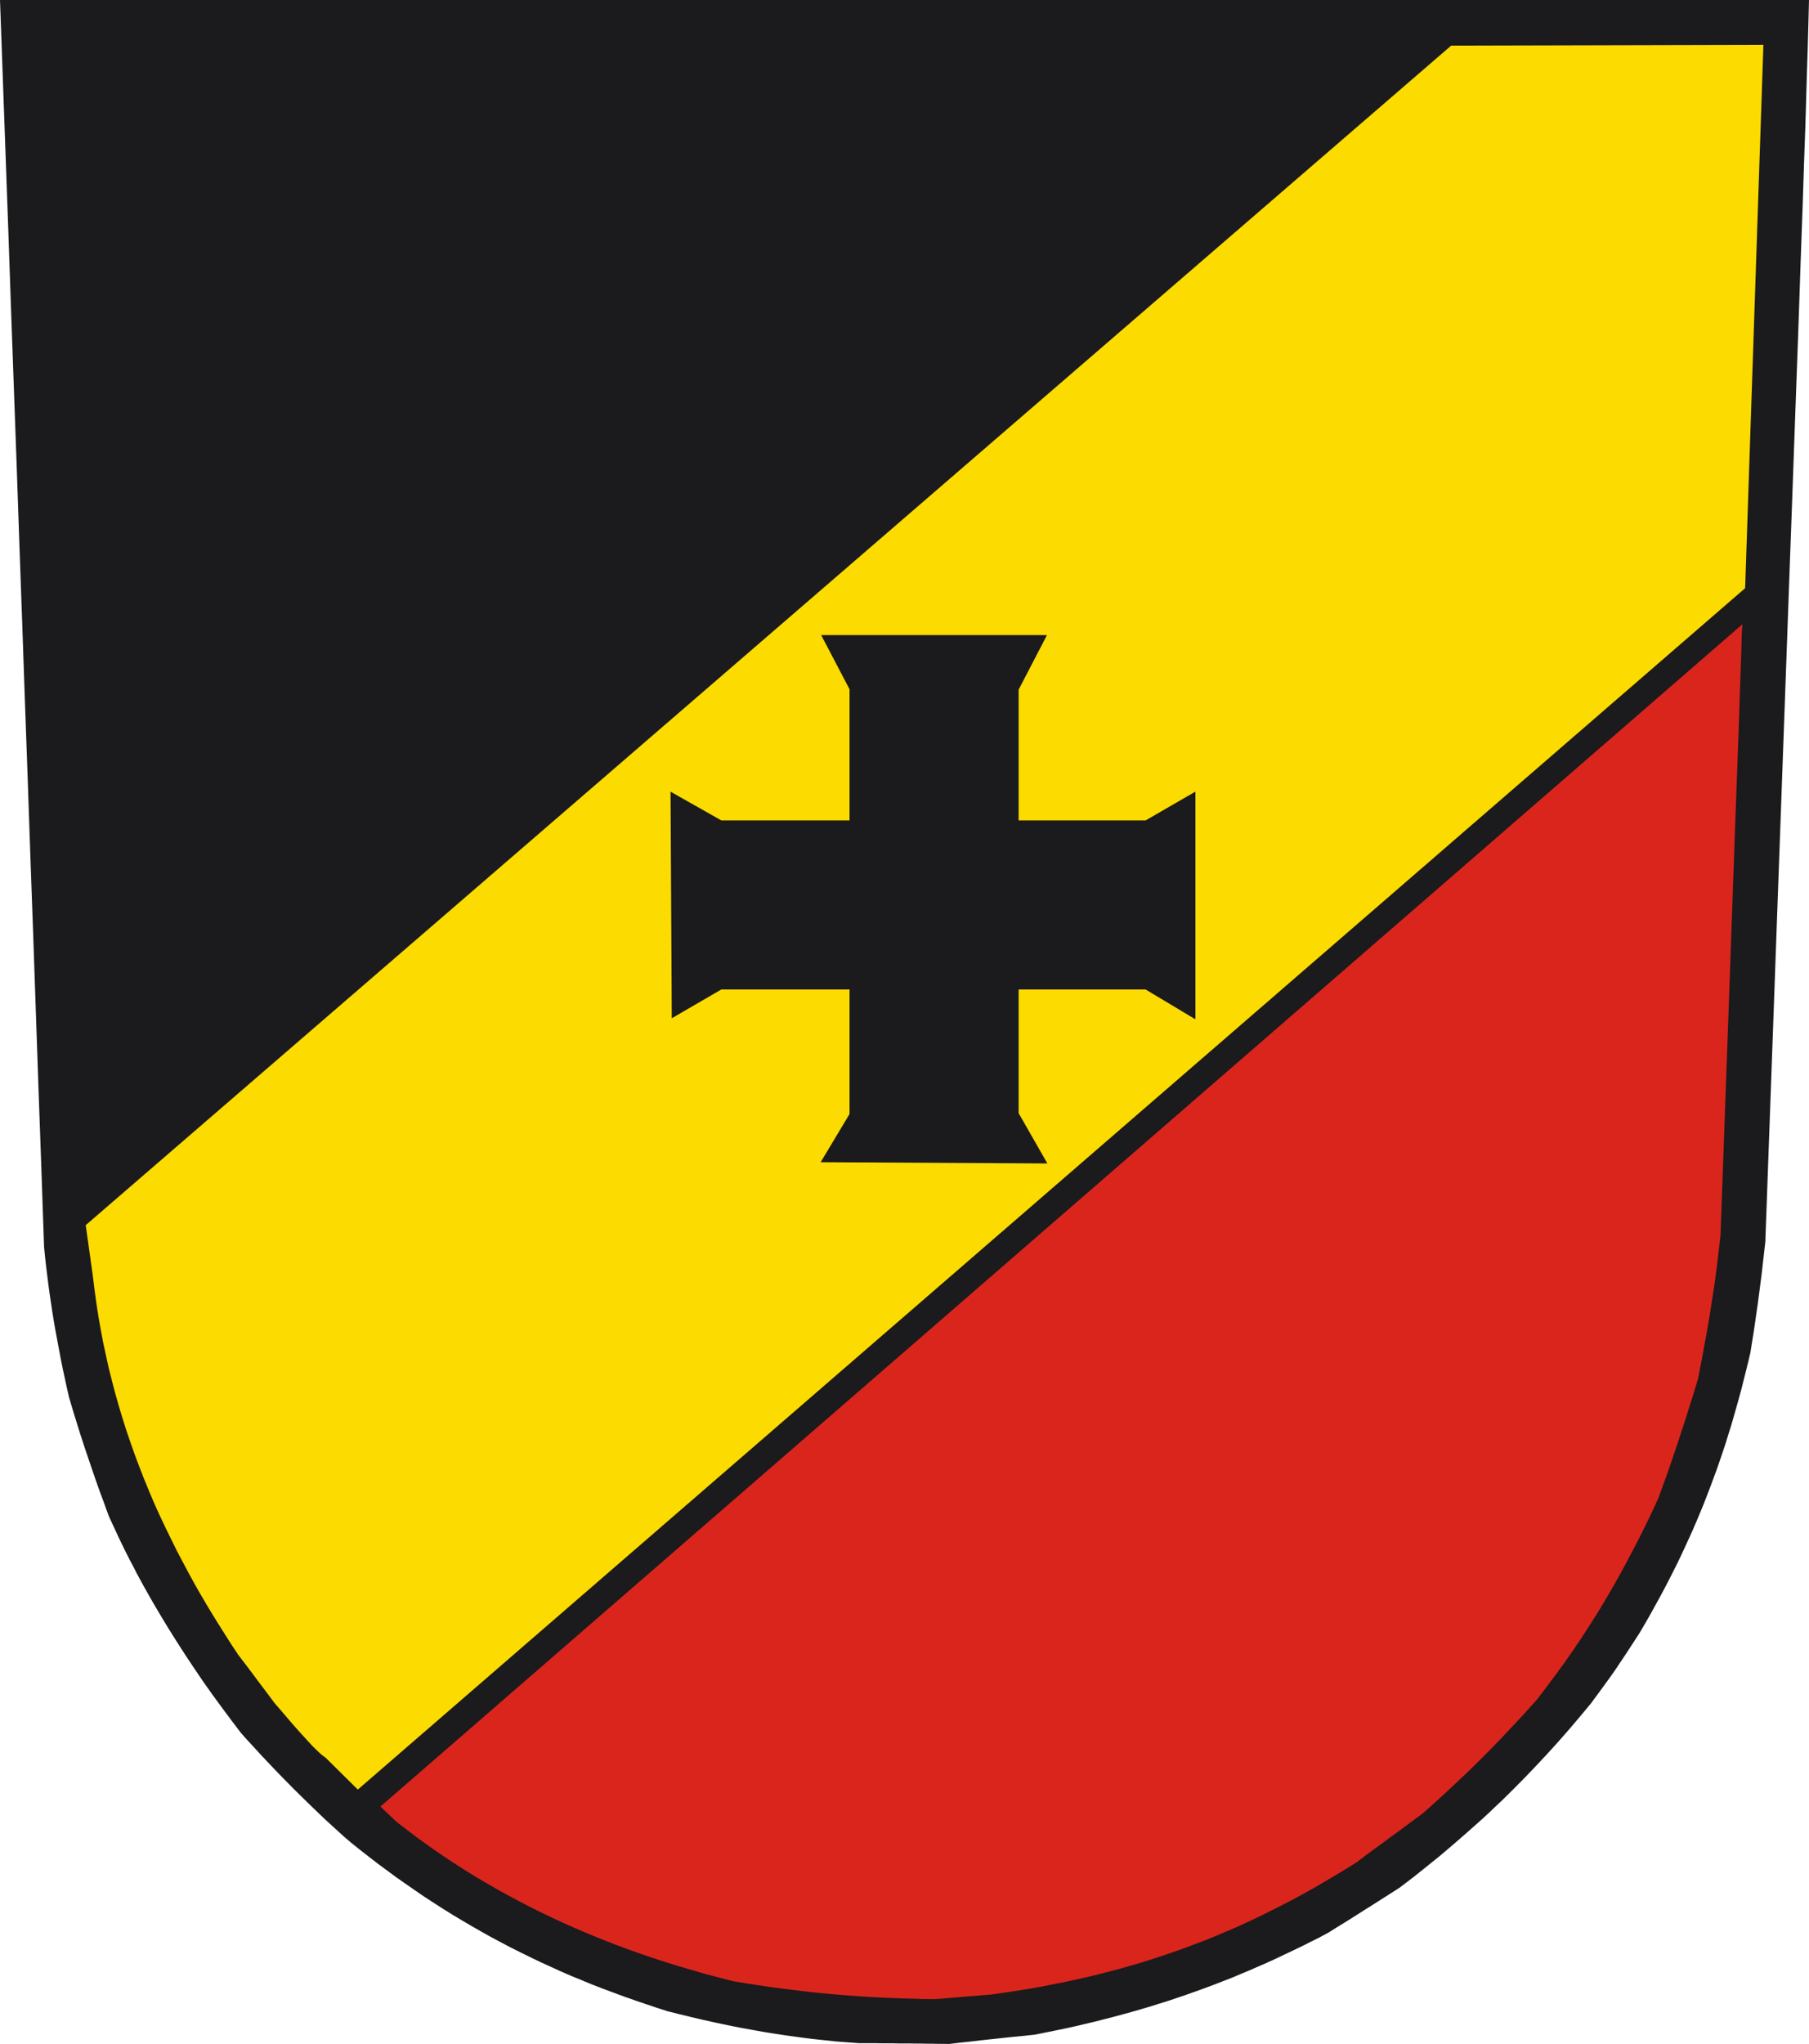
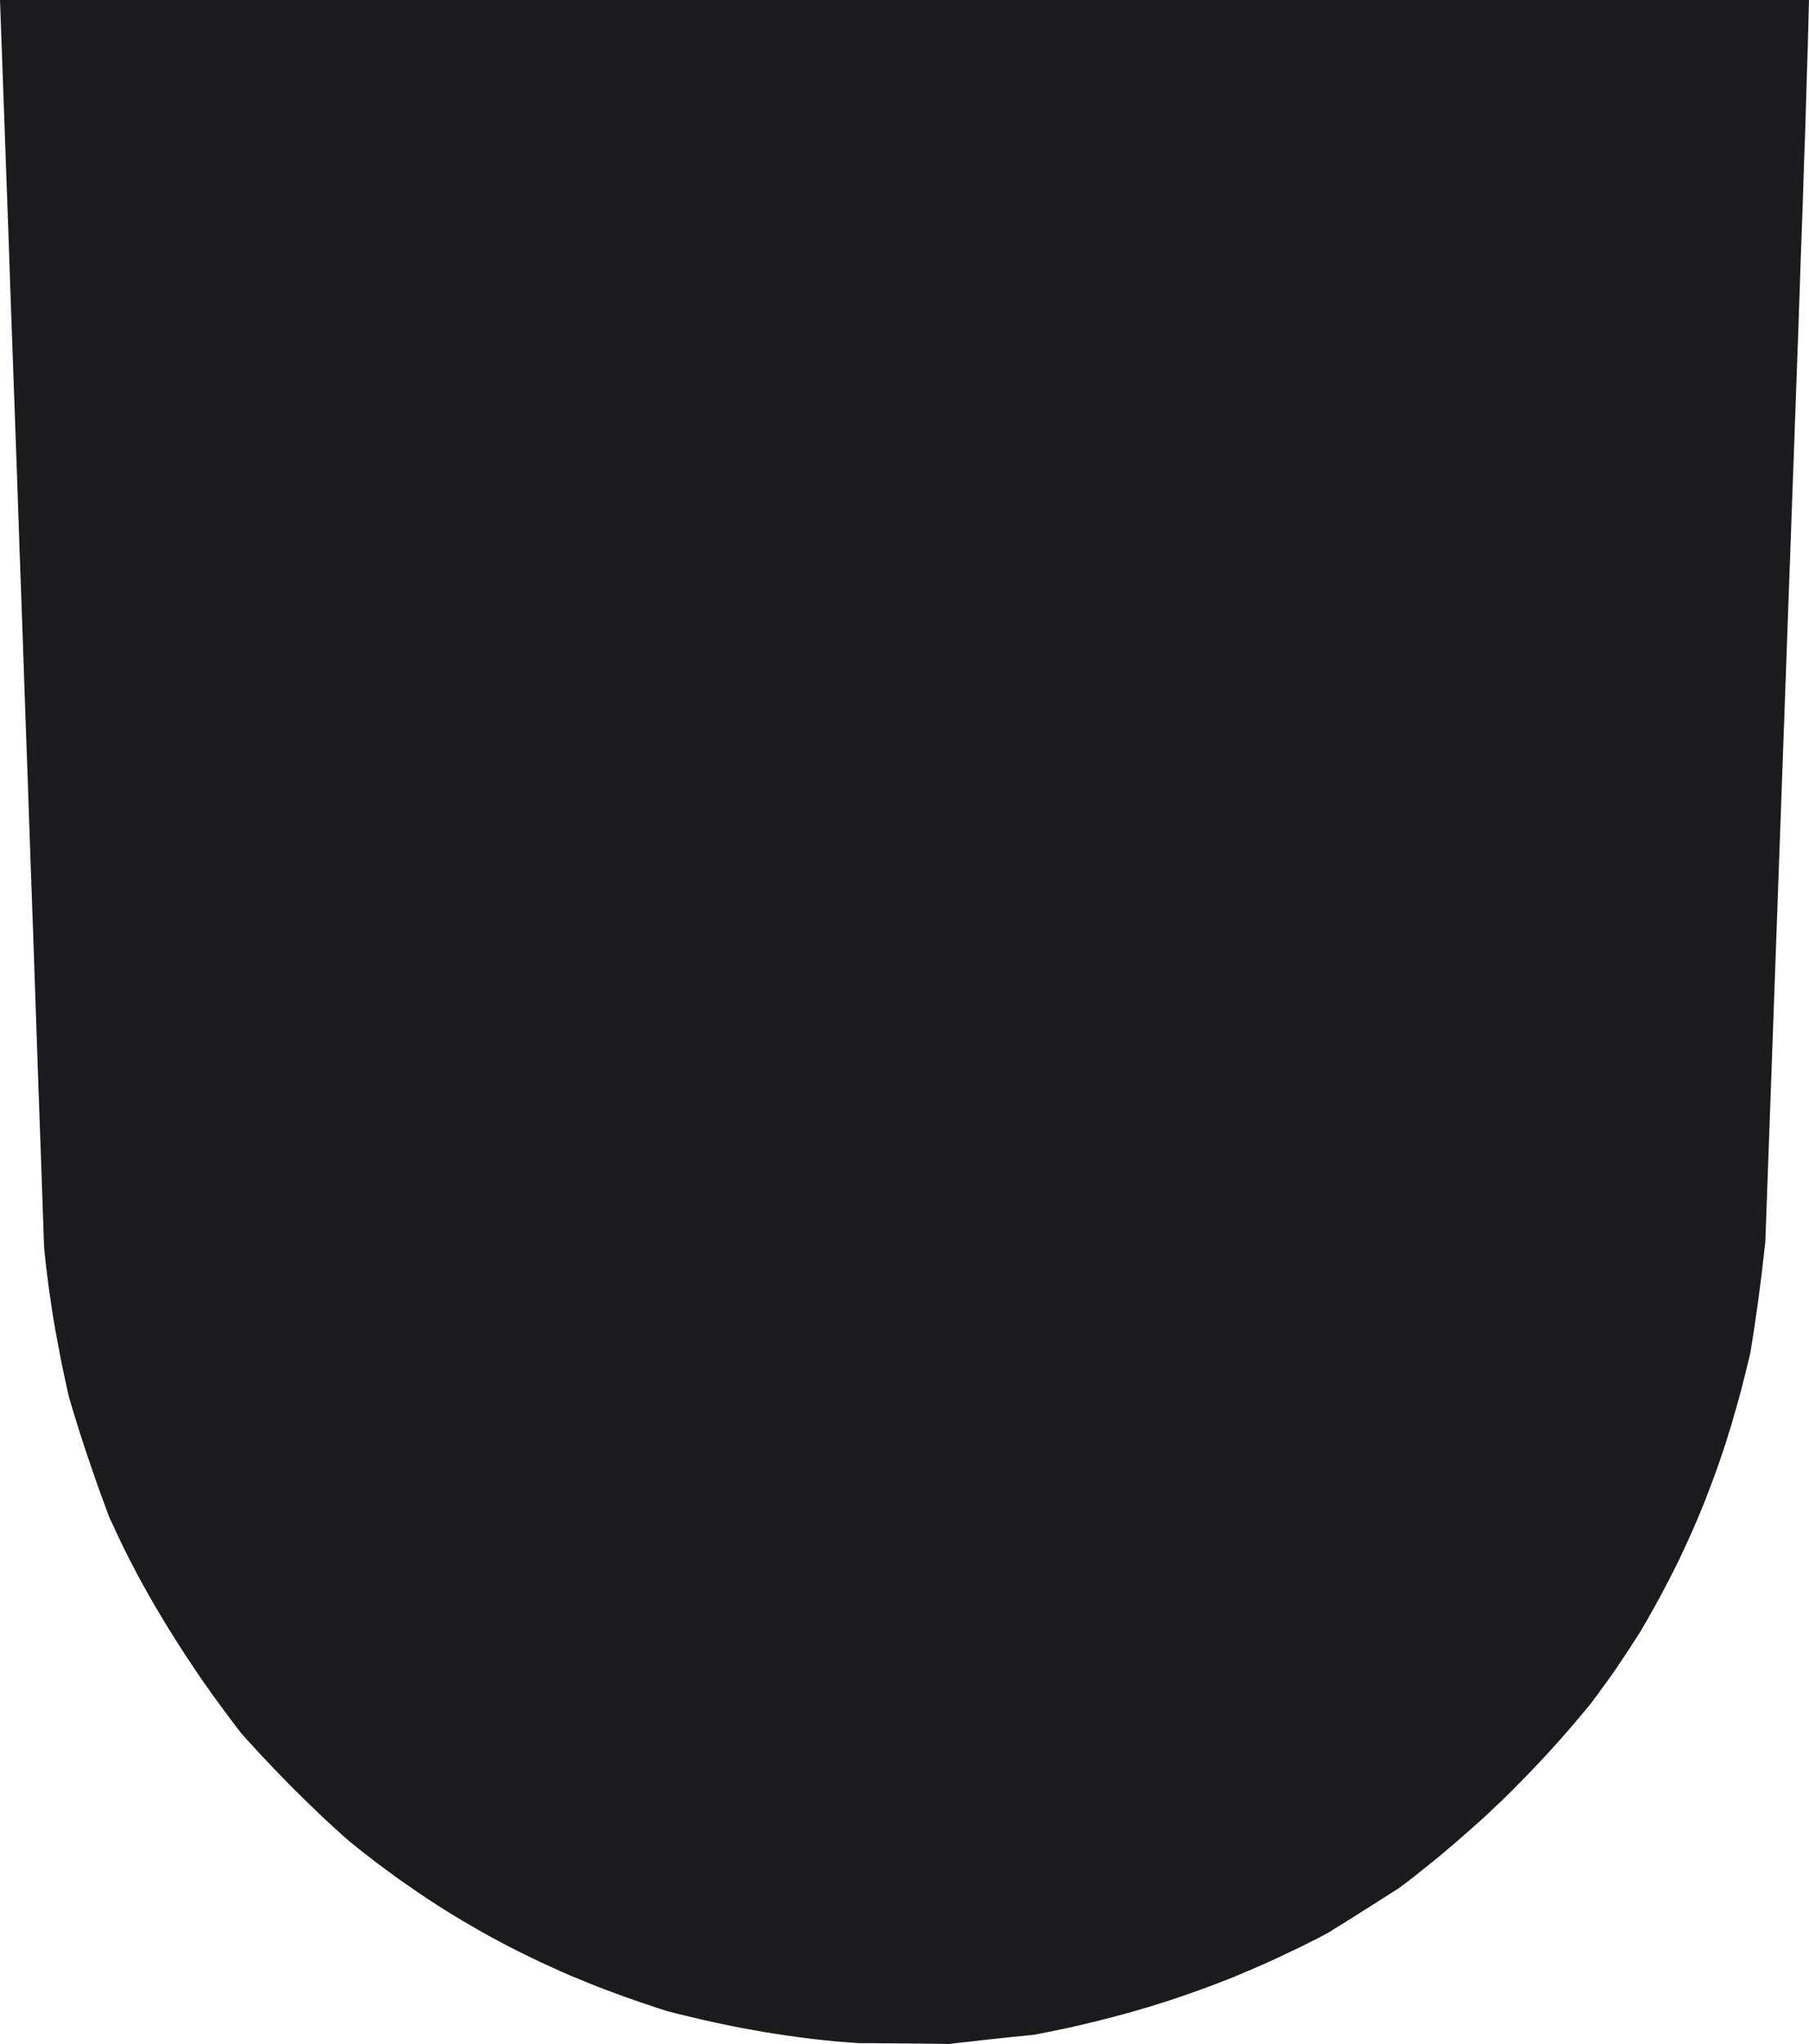
<svg xmlns="http://www.w3.org/2000/svg" version="1.0" width="543.047" height="613.417" id="svg2408">
  <g id="g3257">
    <path d="M 288.107,613.034 L 291.328,612.689 L 294.587,612.305 L 297.808,611.96 L 301.028,611.615 L 304.249,611.27 L 307.47,610.964 L 310.652,610.619 L 313.72,610.005 L 316.749,609.392 L 319.74,608.778 L 322.692,608.127 L 325.606,607.436 L 328.52,606.746 L 331.396,606.018 L 334.233,605.29 L 337.07,604.523 L 339.869,603.756 L 342.63,602.951 L 345.391,602.146 L 348.151,601.264 L 350.874,600.421 L 353.596,599.5 L 356.28,598.58 L 359.002,597.622 L 361.648,596.663 L 364.332,595.667 L 366.978,594.631 L 369.662,593.596 L 372.307,592.484 L 374.953,591.373 L 377.599,590.222 L 380.244,589.072 L 382.852,587.884 L 385.497,586.619 L 388.181,585.353 L 390.827,584.088 L 393.472,582.746 L 396.156,581.405 L 398.802,579.986 L 401.486,578.299 L 404.17,576.651 L 406.854,574.964 L 409.5,573.277 L 412.184,571.59 L 414.829,569.903 L 417.475,568.216 L 420.121,566.529 L 424.3,563.347 L 428.326,560.127 L 432.314,556.906 L 436.148,553.647 L 439.944,550.35 L 443.663,547.053 L 445.503,545.405 L 447.306,543.718 L 449.069,542.031 L 450.871,540.344 L 454.361,536.894 L 457.811,533.405 L 461.186,529.878 L 464.521,526.312 L 467.857,522.632 L 471.116,518.913 L 474.337,515.117 L 477.558,511.245 L 480.05,507.871 L 482.006,505.187 L 483.616,502.964 L 485.035,500.932 L 486.415,498.862 L 487.987,496.523 L 489.866,493.648 L 492.243,489.967 L 493.777,487.36 L 495.272,484.753 L 496.691,482.184 L 498.11,479.616 L 499.49,477.047 L 500.832,474.478 L 502.136,471.91 L 503.439,469.341 L 504.666,466.772 L 505.855,464.204 L 507.043,461.635 L 508.194,459.066 L 509.306,456.497 L 510.379,453.929 L 511.453,451.322 L 512.45,448.753 L 513.447,446.146 L 514.405,443.577 L 515.364,440.97 L 516.284,438.325 L 517.166,435.718 L 518.048,433.073 L 518.853,430.427 L 519.697,427.782 L 520.463,425.098 L 521.23,422.414 L 521.997,419.692 L 522.726,417.009 L 523.416,414.248 L 524.106,411.526 L 524.796,408.728 L 525.448,405.967 L 525.793,403.782 L 526.138,401.635 L 526.483,399.488 L 526.79,397.379 L 527.097,395.232 L 527.403,393.124 L 527.71,391.015 L 527.979,388.945 L 528.247,386.875 L 528.515,384.804 L 528.784,382.772 L 529.014,380.74 L 529.244,378.709 L 529.474,376.715 L 529.704,374.721 L 529.934,372.766 L 532.043,314.53 L 533.883,263.501 L 535.494,219.105 L 536.874,180.843 L 538.063,148.179 L 539.06,120.498 L 539.903,97.303 L 540.555,78.057 L 541.13,62.185 L 541.552,49.15 L 541.935,38.415 L 542.204,29.406 L 542.434,21.623 L 542.664,14.492 L 542.856,7.476 L 543.047,0 L 509.114,0 L 475.181,0 L 441.209,0 L 407.276,0 L 373.343,0 L 339.409,0 L 305.476,0 L 271.543,0 L 237.571,0 L 203.638,0 L 169.705,0 L 135.771,0 L 101.838,0 L 67.867,0 L 33.933,0 L 0,0 L 0.844,23.387 L 1.687,46.773 L 2.531,70.16 L 3.336,93.546 L 4.179,116.894 L 5.023,140.281 L 5.828,163.667 L 6.672,187.054 L 7.477,210.44 L 8.32,233.827 L 9.126,257.252 L 9.969,280.638 L 10.774,304.025 L 11.579,327.411 L 12.423,350.836 L 13.228,374.223 L 13.497,376.945 L 13.803,379.744 L 14.148,382.504 L 14.494,385.303 L 14.877,388.14 L 15.299,390.977 L 15.72,393.814 L 16.181,396.651 L 16.679,399.488 L 17.216,402.363 L 17.753,405.2 L 18.289,408.076 L 18.865,410.913 L 19.478,413.75 L 20.092,416.587 L 20.743,419.424 L 21.395,421.609 L 22.047,423.795 L 22.737,426.018 L 23.427,428.242 L 24.118,430.466 L 24.846,432.689 L 25.575,434.913 L 26.341,437.175 L 27.108,439.437 L 27.875,441.66 L 28.642,443.922 L 29.447,446.184 L 30.252,448.446 L 31.096,450.67 L 31.901,452.932 L 32.745,455.194 L 33.742,457.341 L 34.738,459.488 L 35.735,461.635 L 36.771,463.782 L 37.806,465.89 L 38.879,467.999 L 39.991,470.108 L 41.065,472.216 L 43.327,476.357 L 45.666,480.497 L 48.082,484.6 L 50.536,488.664 L 53.066,492.689 L 55.635,496.676 L 58.281,500.664 L 60.965,504.612 L 63.726,508.523 L 66.563,512.395 L 69.439,516.267 L 72.353,520.101 L 74.231,522.21 L 76.187,524.318 L 78.142,526.465 L 80.136,528.574 L 82.13,530.683 L 84.162,532.791 L 86.194,534.862 L 88.265,536.97 L 90.374,539.04 L 92.483,541.111 L 94.591,543.143 L 96.7,545.175 L 98.847,547.168 L 100.995,549.124 L 103.142,551.079 L 105.327,552.957 L 108.05,555.143 L 110.81,557.29 L 113.533,559.398 L 116.293,561.43 L 119.054,563.462 L 121.853,565.417 L 124.614,567.334 L 127.413,569.251 L 130.25,571.092 L 133.049,572.893 L 135.886,574.657 L 138.762,576.382 L 141.638,578.069 L 144.514,579.718 L 147.389,581.328 L 150.342,582.9 L 153.256,584.433 L 156.246,585.929 L 159.199,587.385 L 162.228,588.842 L 165.257,590.222 L 168.286,591.603 L 171.353,592.944 L 174.459,594.21 L 177.603,595.513 L 180.747,596.74 L 183.93,597.929 L 187.151,599.117 L 190.41,600.267 L 193.669,601.379 L 196.966,602.491 L 200.302,603.564 L 203.945,604.484 L 207.587,605.366 L 211.191,606.21 L 214.834,607.015 L 218.438,607.782 L 222.081,608.51 L 225.685,609.162 L 229.289,609.813 L 232.893,610.389 L 236.498,610.925 L 240.102,611.424 L 243.668,611.884 L 247.272,612.267 L 250.838,612.651 L 254.404,612.919 L 257.969,613.187 L 259.618,613.187 L 261.305,613.187 L 262.992,613.187 L 264.679,613.226 L 266.367,613.226 L 268.054,613.226 L 269.741,613.264 L 271.428,613.264 L 273.076,613.264 L 274.764,613.302 L 276.451,613.302 L 278.138,613.341 L 279.825,613.341 L 281.512,613.379 L 283.199,613.379 L 284.886,613.417 L 288.107,613.034 z" id="path2410" style="fill:#1b1a1c;fill-opacity:1;fill-rule:evenodd;stroke:none" />
-     <path d="M 282.777,599.807 L 284.848,599.615 L 286.918,599.462 L 288.95,599.27 L 291.021,599.117 L 293.091,598.964 L 295.162,598.772 L 297.194,598.619 L 301.067,598.082 L 304.901,597.507 L 308.697,596.893 L 312.454,596.242 L 316.135,595.513 L 319.816,594.785 L 323.459,593.98 L 327.063,593.175 L 330.629,592.293 L 334.195,591.373 L 337.684,590.414 L 341.173,589.417 L 344.662,588.344 L 348.075,587.232 L 351.487,586.082 L 354.9,584.893 L 358.236,583.628 L 361.61,582.363 L 364.946,581.021 L 368.243,579.603 L 371.579,578.184 L 374.838,576.689 L 378.135,575.117 L 381.395,573.507 L 384.654,571.858 L 387.913,570.171 L 391.172,568.408 L 394.393,566.606 L 397.613,564.727 L 400.873,562.81 L 404.093,560.855 L 407.353,558.823 L 409.806,556.945 L 412.299,555.104 L 414.791,553.302 L 417.245,551.462 L 419.737,549.66 L 422.191,547.858 L 424.645,546.018 L 427.099,544.216 L 429.515,542.069 L 431.892,539.922 L 434.192,537.814 L 436.455,535.705 L 438.678,533.596 L 440.864,531.526 L 443.011,529.417 L 445.12,527.347 L 447.191,525.239 L 449.261,523.13 L 451.332,520.983 L 453.325,518.836 L 455.358,516.689 L 457.39,514.504 L 459.384,512.28 L 461.416,510.018 L 464.215,506.338 L 466.975,502.657 L 469.621,499.015 L 472.19,495.334 L 474.682,491.654 L 477.098,487.935 L 479.437,484.255 L 481.699,480.497 L 483.884,476.779 L 486.032,472.983 L 488.102,469.188 L 490.134,465.354 L 492.128,461.482 L 494.084,457.571 L 496.001,453.584 L 497.841,449.597 L 498.685,447.22 L 499.528,444.919 L 500.372,442.619 L 501.177,440.319 L 501.944,438.057 L 502.711,435.795 L 503.478,433.533 L 504.206,431.309 L 504.935,429.085 L 505.663,426.9 L 506.353,424.676 L 507.043,422.491 L 507.734,420.306 L 508.424,418.159 L 509.076,415.974 L 509.727,413.788 L 510.264,411.066 L 510.801,408.344 L 511.299,405.622 L 511.798,402.9 L 512.296,400.216 L 512.757,397.494 L 513.217,394.811 L 513.638,392.127 L 514.06,389.443 L 514.482,386.76 L 514.865,384.076 L 515.21,381.431 L 515.556,378.785 L 515.862,376.14 L 516.169,373.494 L 516.476,370.849 L 517.664,338.031 L 518.7,309.277 L 519.582,284.281 L 520.348,262.773 L 521,244.408 L 521.575,228.958 L 522.035,216.076 L 522.381,205.456 L 522.687,196.792 L 522.879,189.853 L 523.071,187.336 L 114.194,542.16 L 118.977,546.708 L 122.313,549.277 L 125.649,551.807 L 129.061,554.223 L 132.512,556.638 L 135.963,558.938 L 139.491,561.2 L 143.018,563.385 L 146.622,565.494 L 150.227,567.564 L 153.907,569.558 L 157.588,571.513 L 161.308,573.392 L 165.027,575.194 L 168.823,576.957 L 172.619,578.644 L 176.453,580.293 L 180.326,581.865 L 184.198,583.398 L 188.109,584.855 L 192.058,586.274 L 196.008,587.615 L 199.995,588.919 L 203.983,590.146 L 208.009,591.334 L 212.035,592.484 L 216.099,593.558 L 220.164,594.593 L 224.036,595.245 L 227.87,595.82 L 231.705,596.395 L 235.539,596.893 L 239.335,597.353 L 243.131,597.813 L 246.888,598.197 L 250.646,598.542 L 254.404,598.849 L 258.161,599.117 L 261.919,599.347 L 265.676,599.539 L 269.396,599.692 L 273.192,599.807 L 276.949,599.922 L 280.707,599.96 L 282.777,599.807 z" id="path2412" style="fill:#da251d;fill-opacity:1;fill-rule:evenodd;stroke:none" />
-     <path d="M 523.876,176.52 L 529.359,13.457 L 435.632,13.687 L 25.733,367.682 L 27.875,382.964 L 28.374,386.99 L 28.91,390.977 L 29.524,394.964 L 30.214,398.875 L 30.943,402.785 L 31.786,406.657 L 32.63,410.53 L 33.588,414.325 L 34.585,418.121 L 35.659,421.916 L 36.771,425.635 L 37.959,429.354 L 39.225,433.073 L 40.528,436.753 L 41.909,440.395 L 43.327,444.037 L 44.823,447.68 L 46.356,451.283 L 47.967,454.849 L 49.654,458.414 L 51.379,461.942 L 53.143,465.507 L 54.983,468.996 L 56.862,472.523 L 58.779,476.012 L 60.773,479.462 L 62.844,482.951 L 64.952,486.402 L 67.1,489.814 L 69.285,493.264 L 71.547,496.676 L 72.928,498.478 L 74.308,500.28 L 75.688,502.12 L 77.03,503.922 L 78.372,505.724 L 79.753,507.526 L 81.095,509.328 L 82.437,511.13 L 83.434,512.28 L 85.121,514.235 L 87.306,516.804 L 89.799,519.641 L 91.064,521.021 L 92.329,522.402 L 93.518,523.705 L 94.668,524.855 L 95.703,525.852 L 96.585,526.657 L 97.007,526.964 L 97.352,527.232 L 97.659,527.424 L 107.411,537.073 L 523.876,176.52 z" id="path2414" style="fill:#fcdb00;fill-opacity:1;fill-rule:evenodd;stroke:none" />
  </g>
-   <path d="M 248.992,192.107 L 256.528,206.488 L 256.528,247.705 L 216.122,247.705 L 202.805,240.17 L 203.146,302.994 L 216.122,295.459 L 256.528,295.459 L 256.528,334.736 L 248.992,347.305 L 311.817,347.646 L 304.281,334.47 L 304.281,295.459 L 344.323,295.459 L 357.356,303.26 L 357.356,240.17 L 344.323,247.705 L 304.281,247.705 L 304.281,206.616 L 311.817,192.107 L 248.992,192.107 z" id="path3247" style="fill:#1b1a1c;fill-opacity:1;fill-rule:evenodd;stroke:#1b1a1c;stroke-width:3;stroke-linecap:butt;stroke-linejoin:miter;stroke-miterlimit:4;stroke-dasharray:none;stroke-opacity:1" />
+   <path d="M 248.992,192.107 L 256.528,206.488 L 256.528,247.705 L 216.122,247.705 L 202.805,240.17 L 203.146,302.994 L 216.122,295.459 L 256.528,295.459 L 256.528,334.736 L 311.817,347.646 L 304.281,334.47 L 304.281,295.459 L 344.323,295.459 L 357.356,303.26 L 357.356,240.17 L 344.323,247.705 L 304.281,247.705 L 304.281,206.616 L 311.817,192.107 L 248.992,192.107 z" id="path3247" style="fill:#1b1a1c;fill-opacity:1;fill-rule:evenodd;stroke:#1b1a1c;stroke-width:3;stroke-linecap:butt;stroke-linejoin:miter;stroke-miterlimit:4;stroke-dasharray:none;stroke-opacity:1" />
  <defs id="defs2419" />
</svg>